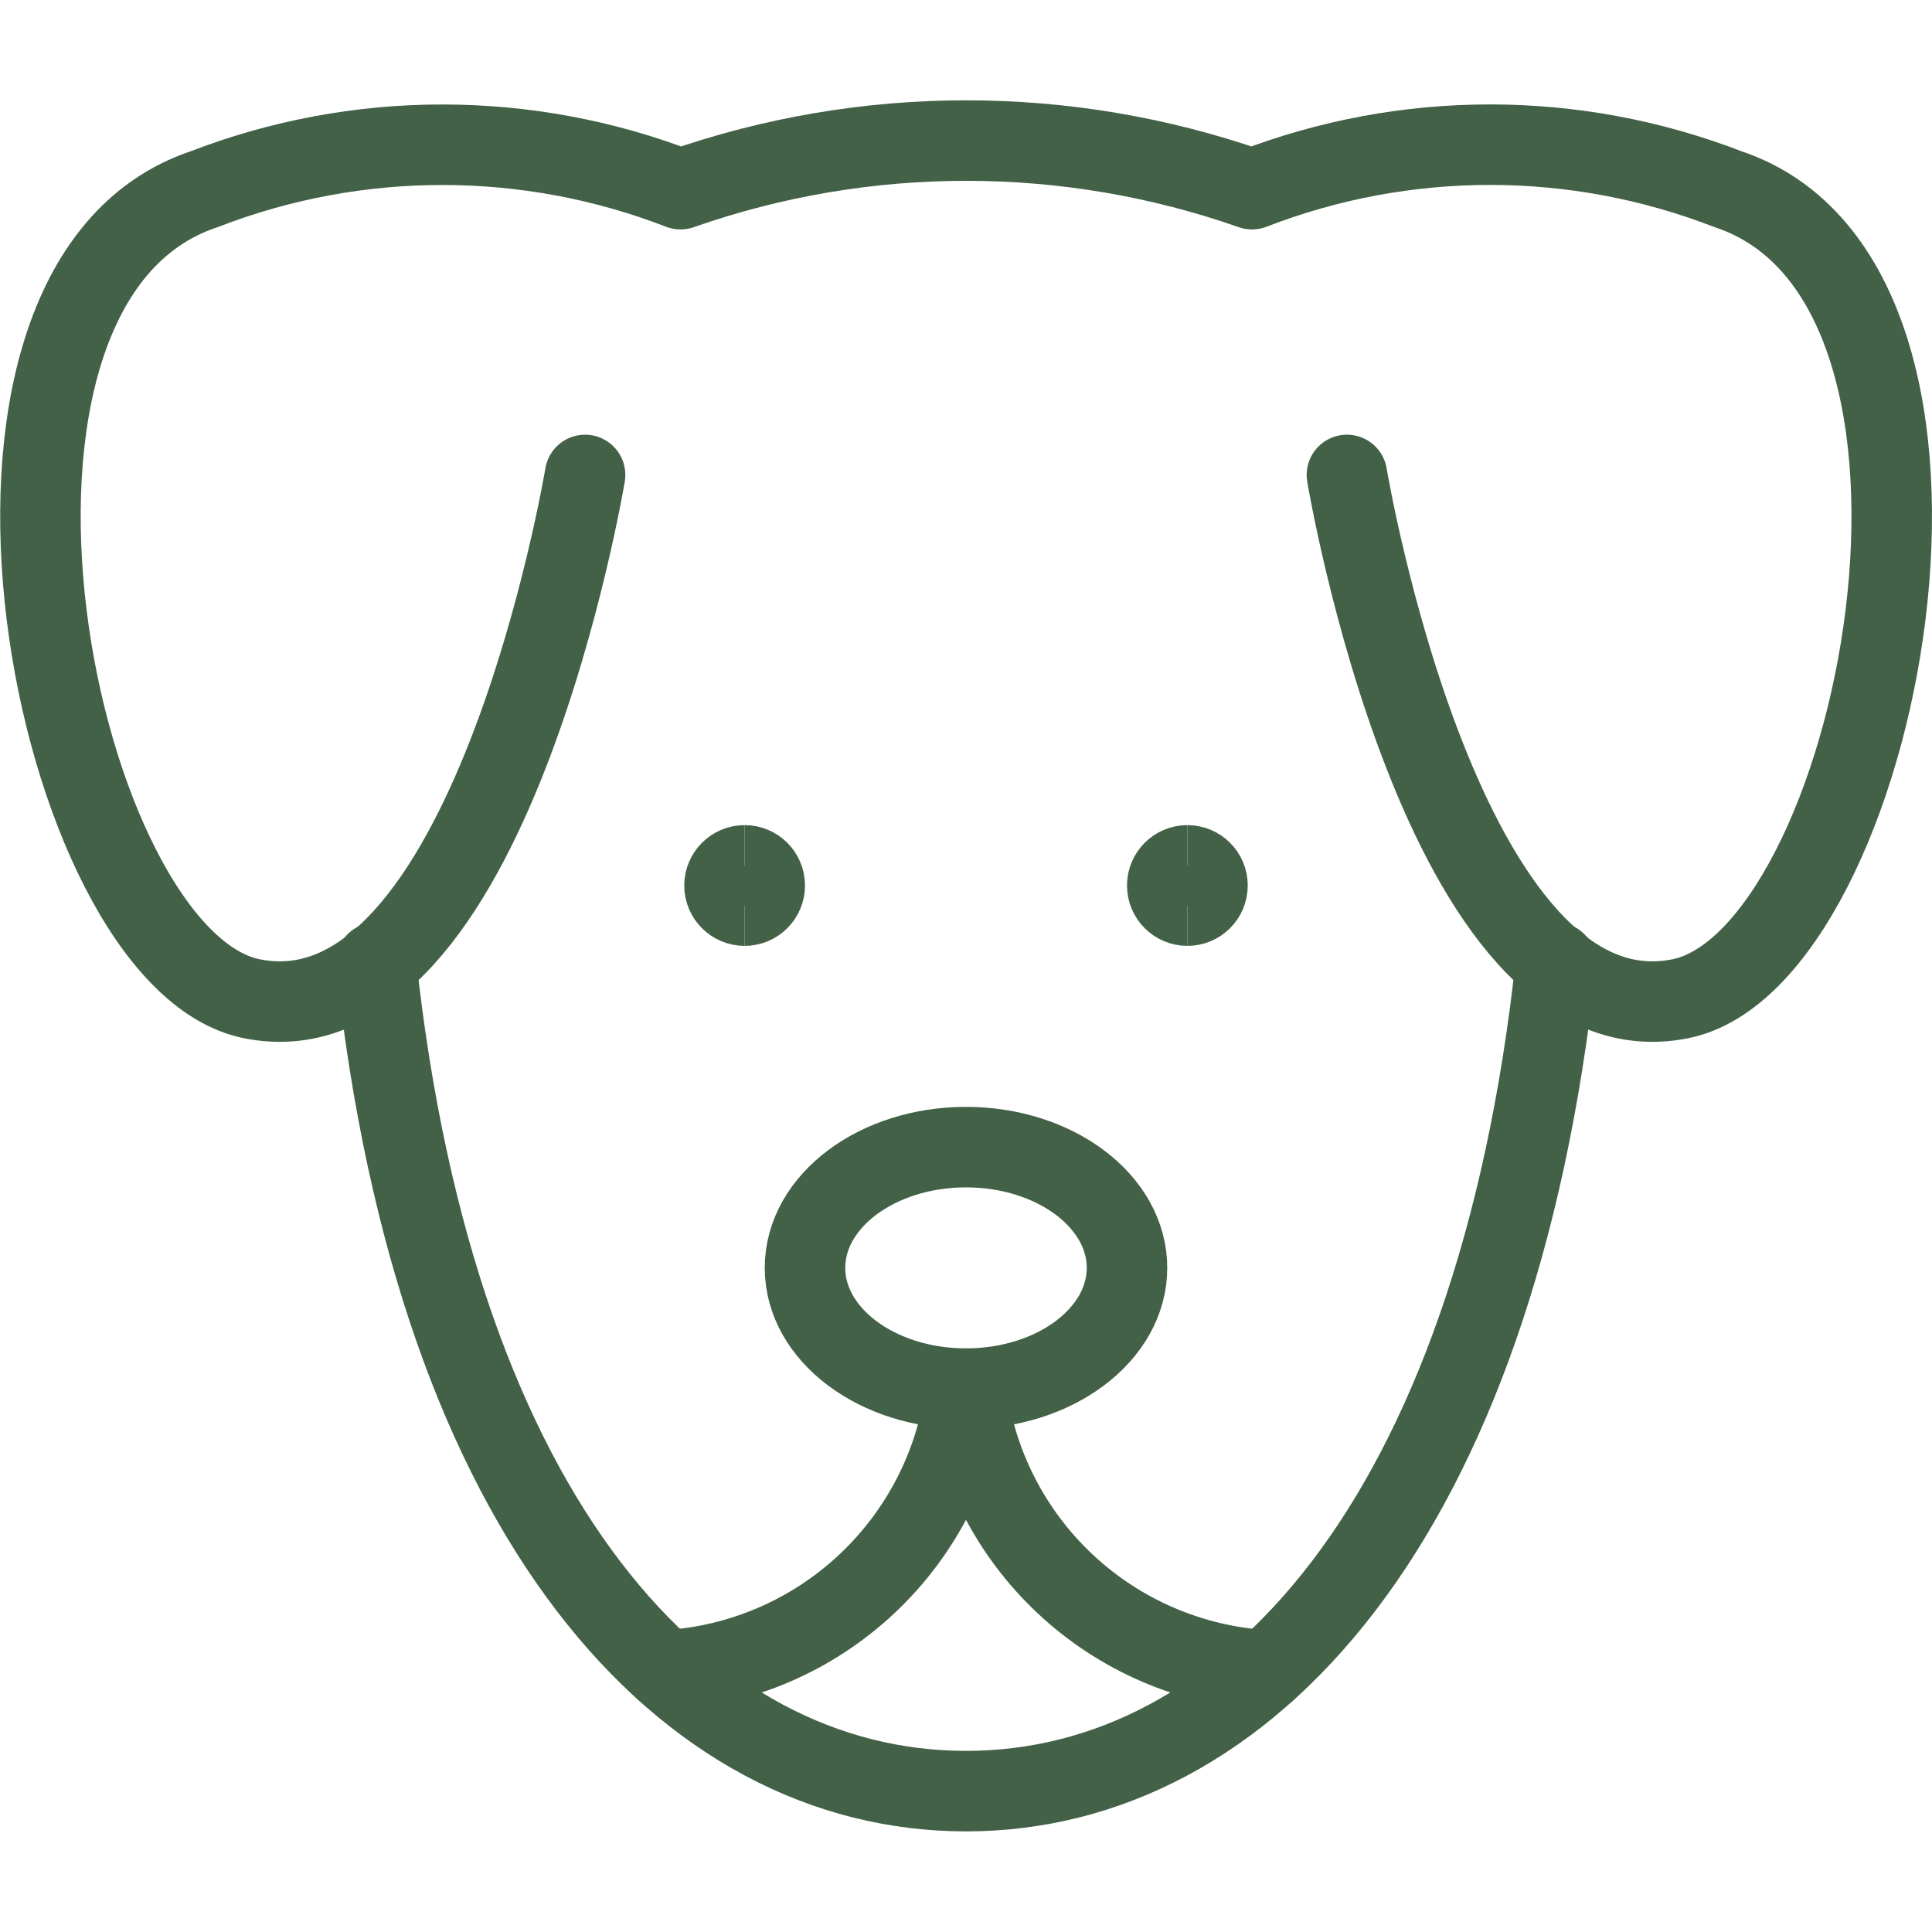
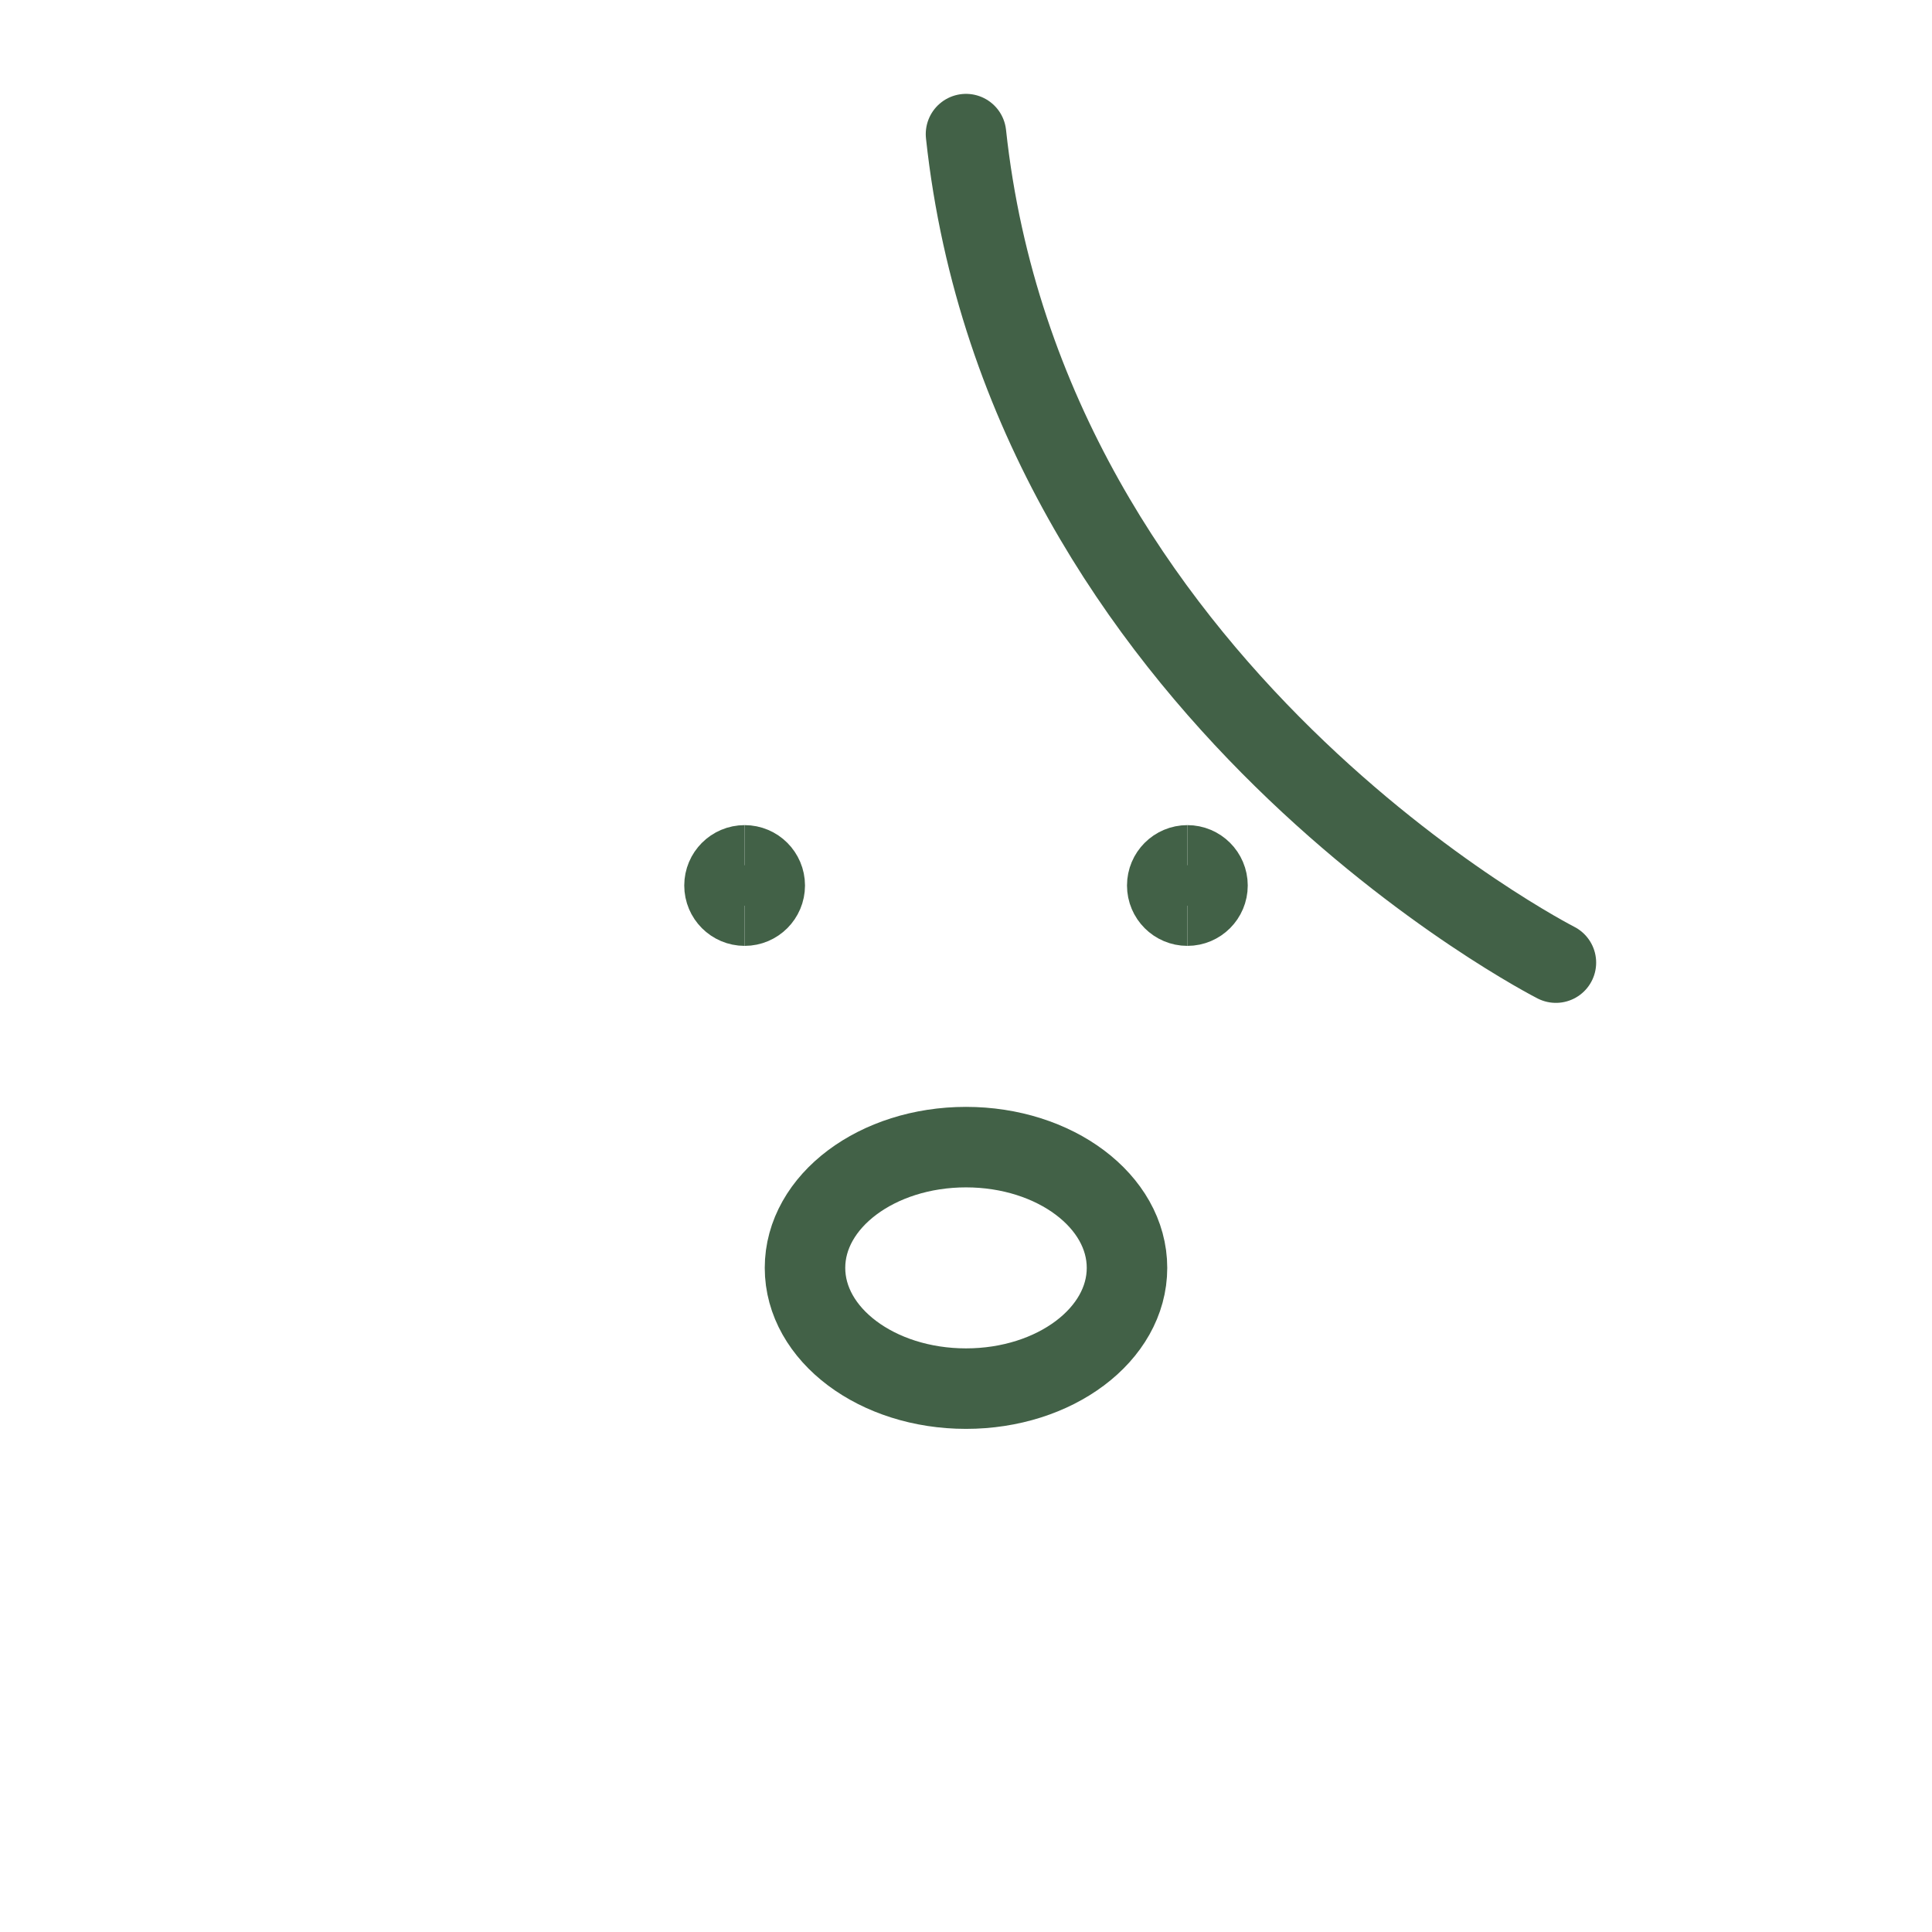
<svg xmlns="http://www.w3.org/2000/svg" fill="none" viewBox="0 0 60 60">
  <g stroke="#426147" transform="scale(2.5)">
    <g stroke-linecap="round" stroke-linejoin="round">
      <path d="m12 17.25c1.105 0 2-.672 2-1.5s-.895-1.5-2-1.5-2 .672-2 1.5.895 1.5 2 1.5z" />
-       <path d="m15.731 20.75c-.933-.055-1.818-.435-2.499-1.074-.682-.639-1.118-1.498-1.232-2.426-.114.928-.55 1.786-1.232 2.426-.682.64-1.566 1.02-2.499 1.074" />
-       <path d="m19.328 11.958c-.749 6.942-3.85 10.292-7.328 10.292s-6.579-3.35-7.328-10.292" />
-       <path d="m16.732 5.9s1.184 7.1 4.141 6.507c2.461-.493 4.141-8.874.592-10.057-1.902-.737-4.01-.737-5.912 0-2.298-.805-4.802-.805-7.1 0-1.903-.736-4.013-.736-5.916 0-3.549 1.183-1.869 9.564.592 10.057 2.955.593 4.139-6.507 4.139-6.507" />
+       <path d="m19.328 11.958s-6.579-3.35-7.328-10.292" />
    </g>
    <path d="m9.25 11.25c-.138 0-.25-.112-.25-.25s.112-.25.25-.25" />
    <path d="m9.25 11.25c.138 0 .25-.112.25-.25s-.112-.25-.25-.25" />
    <path d="m14.75 11.25c-.138 0-.25-.112-.25-.25s.112-.25.25-.25" />
    <path d="m14.75 11.25c.138 0 .25-.112.25-.25s-.112-.25-.25-.25" />
  </g>
</svg>